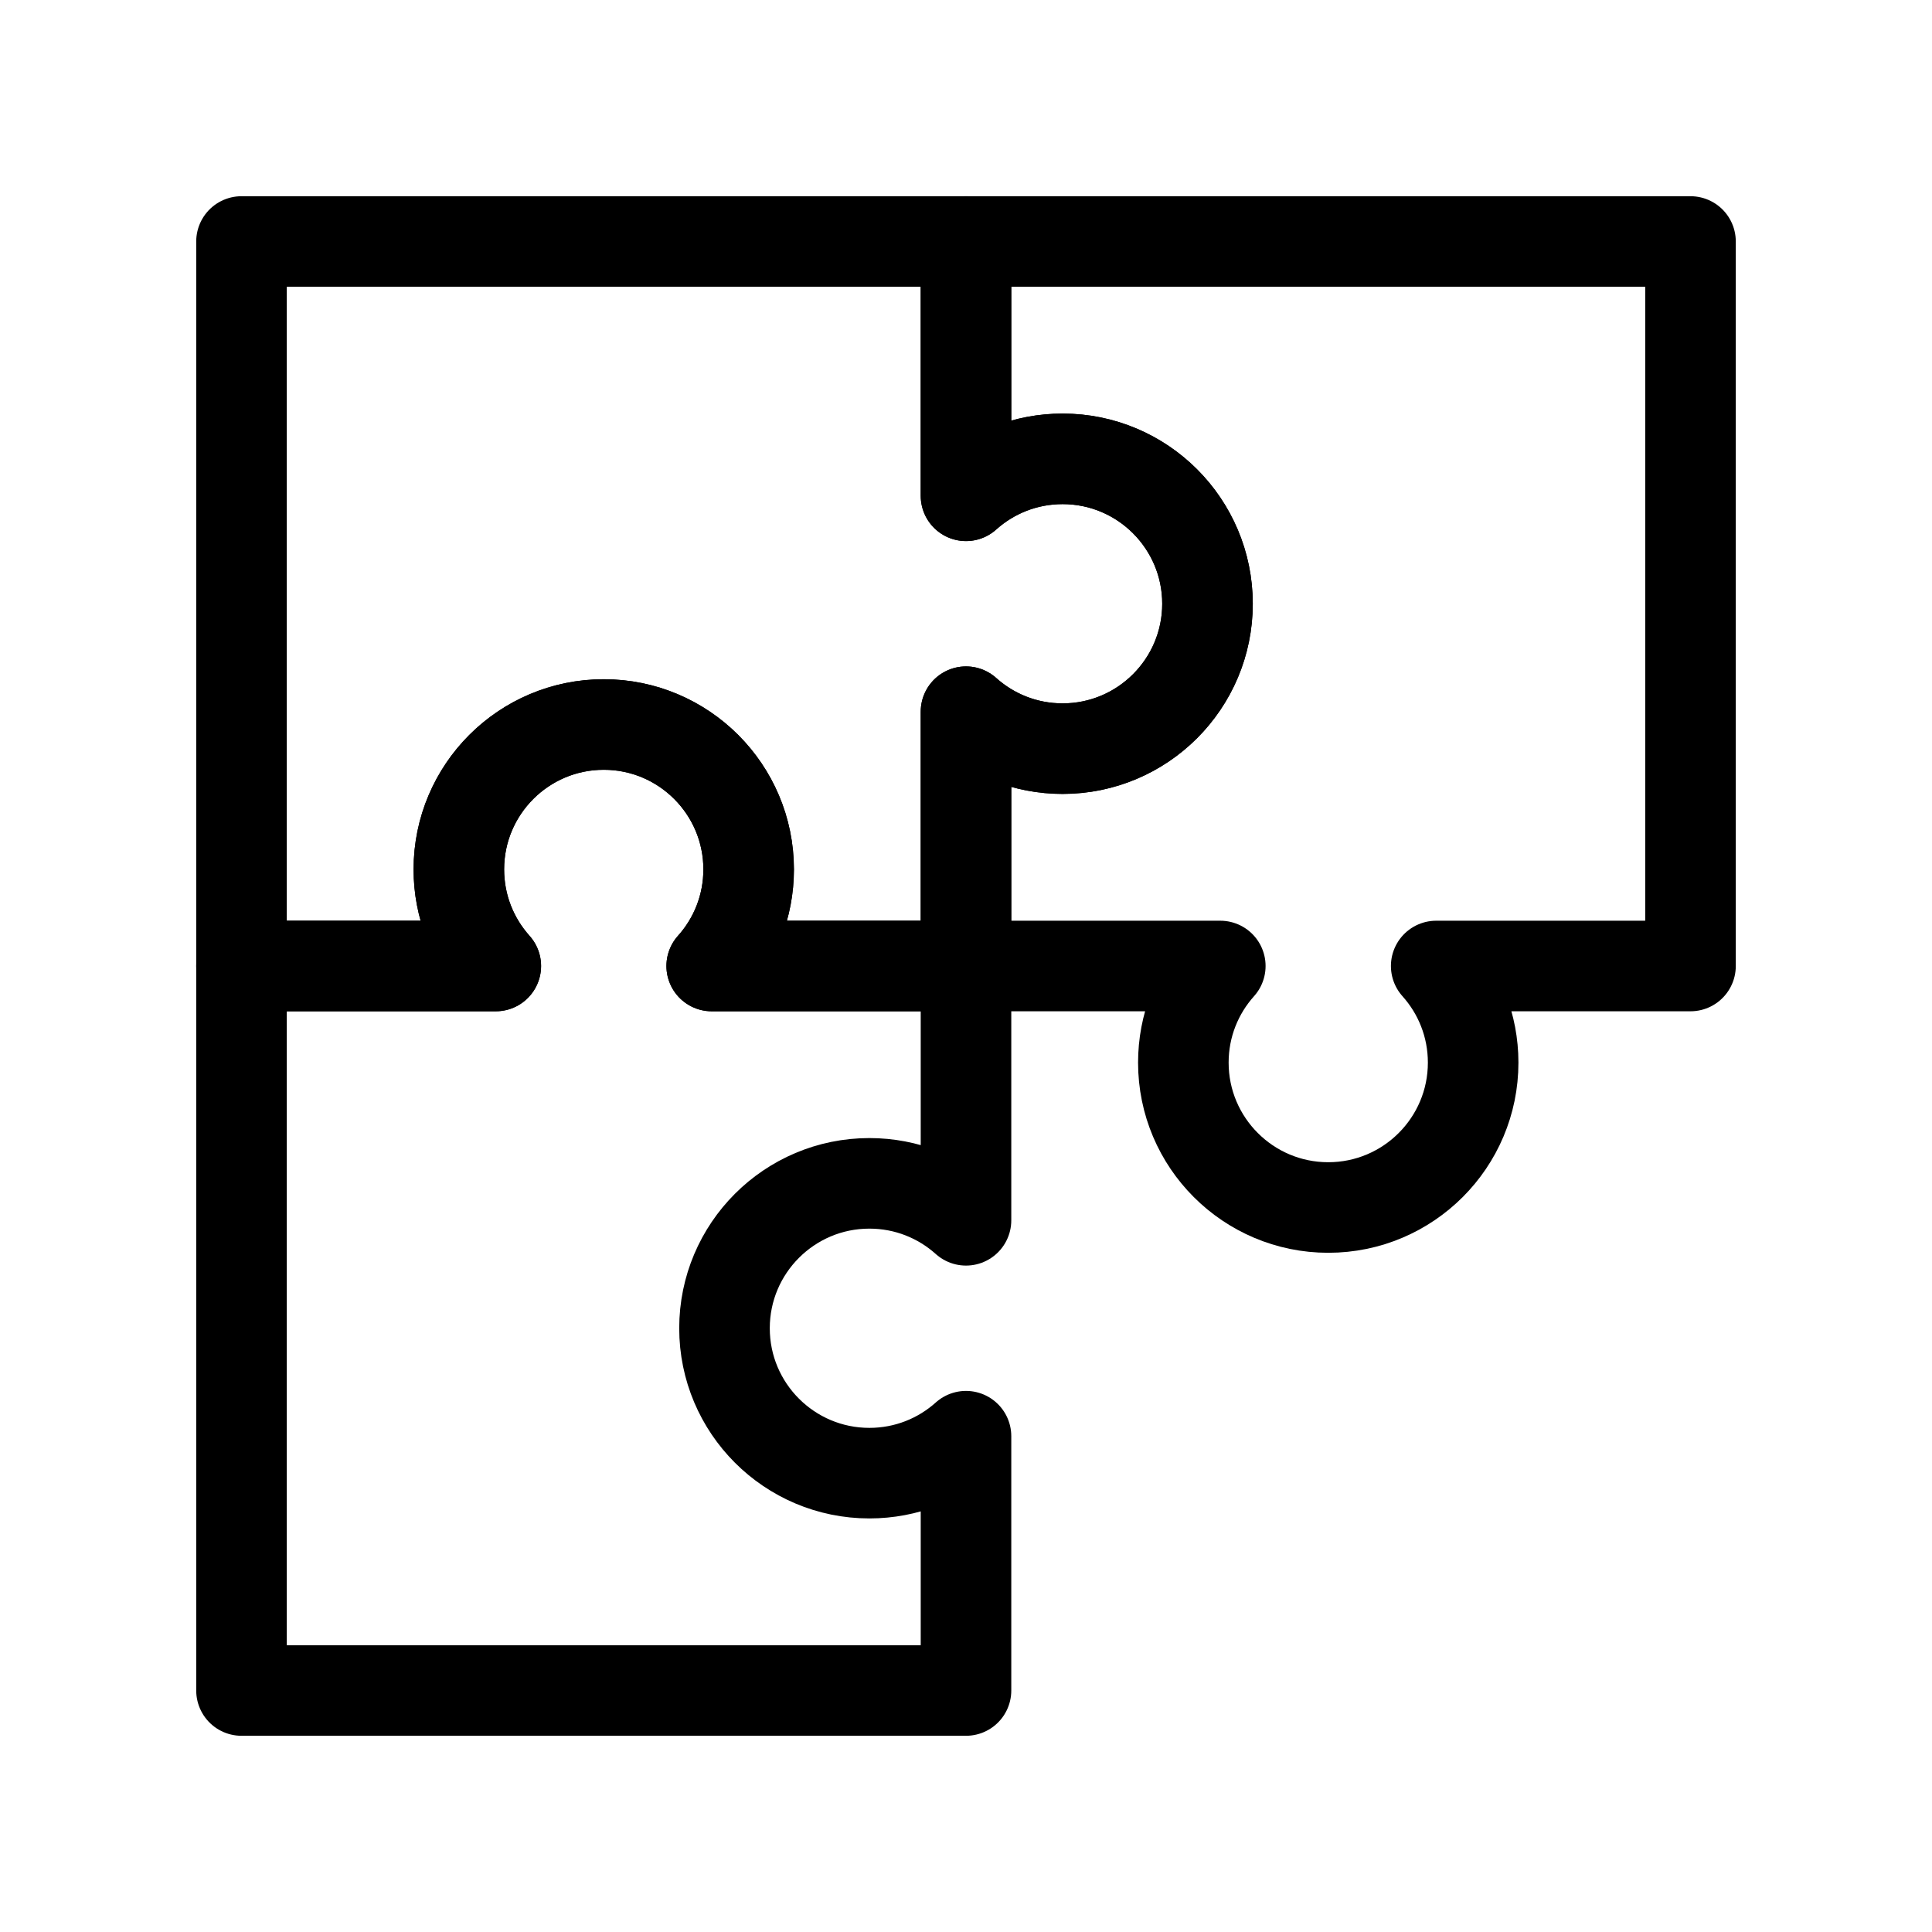
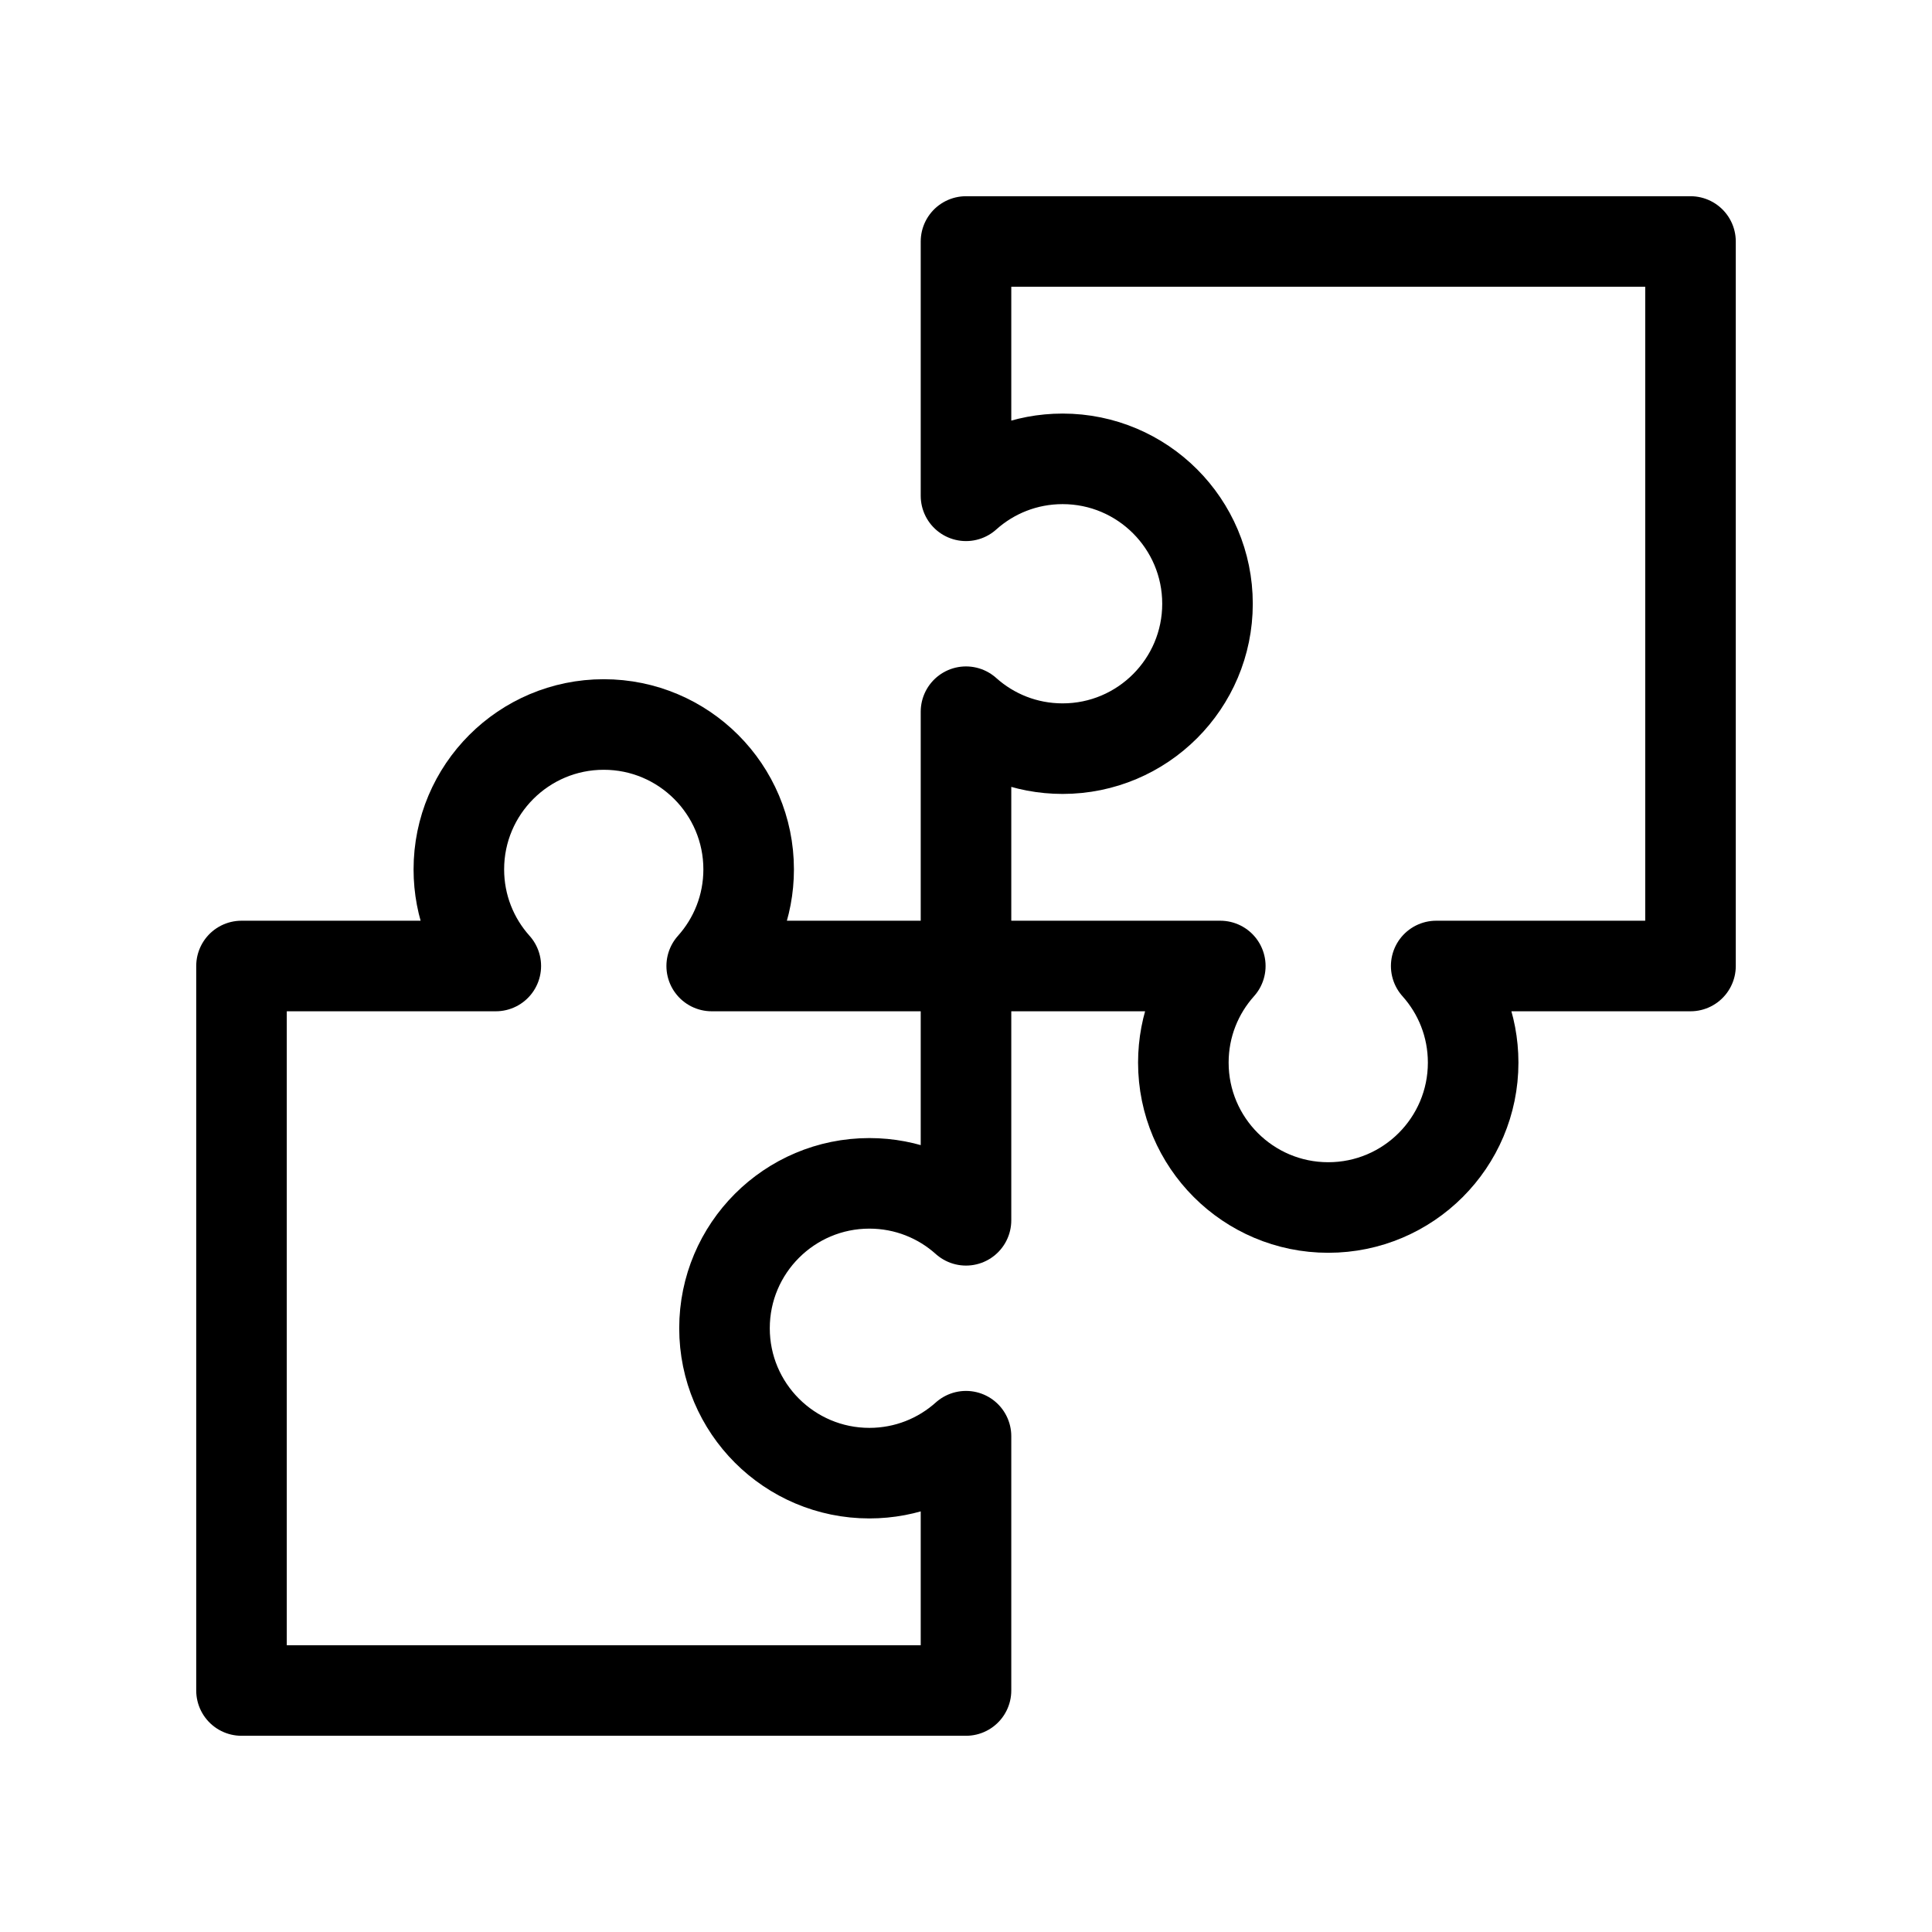
<svg xmlns="http://www.w3.org/2000/svg" width="32" height="32" viewBox="0 0 32 32" fill="none">
-   <path d="M16 16H11.788C12.169 15.575 12.4 15.014 12.4 14.4C12.4 13.075 11.325 12 10 12C8.675 12 7.6 13.075 7.6 14.4C7.6 15.014 7.831 15.575 8.212 16H4V4H16V8.212C16.425 7.831 16.985 7.6 17.6 7.6C18.925 7.6 20 8.675 20 10C20 11.325 18.925 12.4 17.6 12.4C16.985 12.4 16.425 12.169 16 11.788V16Z" stroke="black" stroke-width="1.5" stroke-miterlimit="10" stroke-linecap="round" stroke-linejoin="round" />
  <path d="M16 16V11.788C16.425 12.169 16.985 12.4 17.6 12.4C18.925 12.4 20 11.325 20 10C20 8.675 18.925 7.6 17.6 7.6C16.985 7.6 16.425 7.831 16 8.212V4H28V16H23.788C24.169 16.425 24.4 16.985 24.4 17.6C24.4 18.925 23.325 20 22 20C20.675 20 19.6 18.925 19.6 17.6C19.6 16.985 19.831 16.425 20.212 16H16Z" stroke="black" stroke-width="1.5" stroke-miterlimit="10" stroke-linecap="round" stroke-linejoin="round" />
  <path d="M16 16V20.212C15.575 19.831 15.014 19.6 14.4 19.6C13.075 19.6 12 20.675 12 22C12 23.325 13.075 24.4 14.4 24.4C15.014 24.4 15.575 24.169 16 23.788V28H4V16H8.212C7.831 15.575 7.6 15.014 7.6 14.4C7.6 13.075 8.675 12 10 12C11.325 12 12.4 13.075 12.4 14.4C12.4 15.014 12.169 15.575 11.788 16H16Z" stroke="black" stroke-width="1.5" stroke-miterlimit="10" stroke-linecap="round" stroke-linejoin="round" />
</svg>